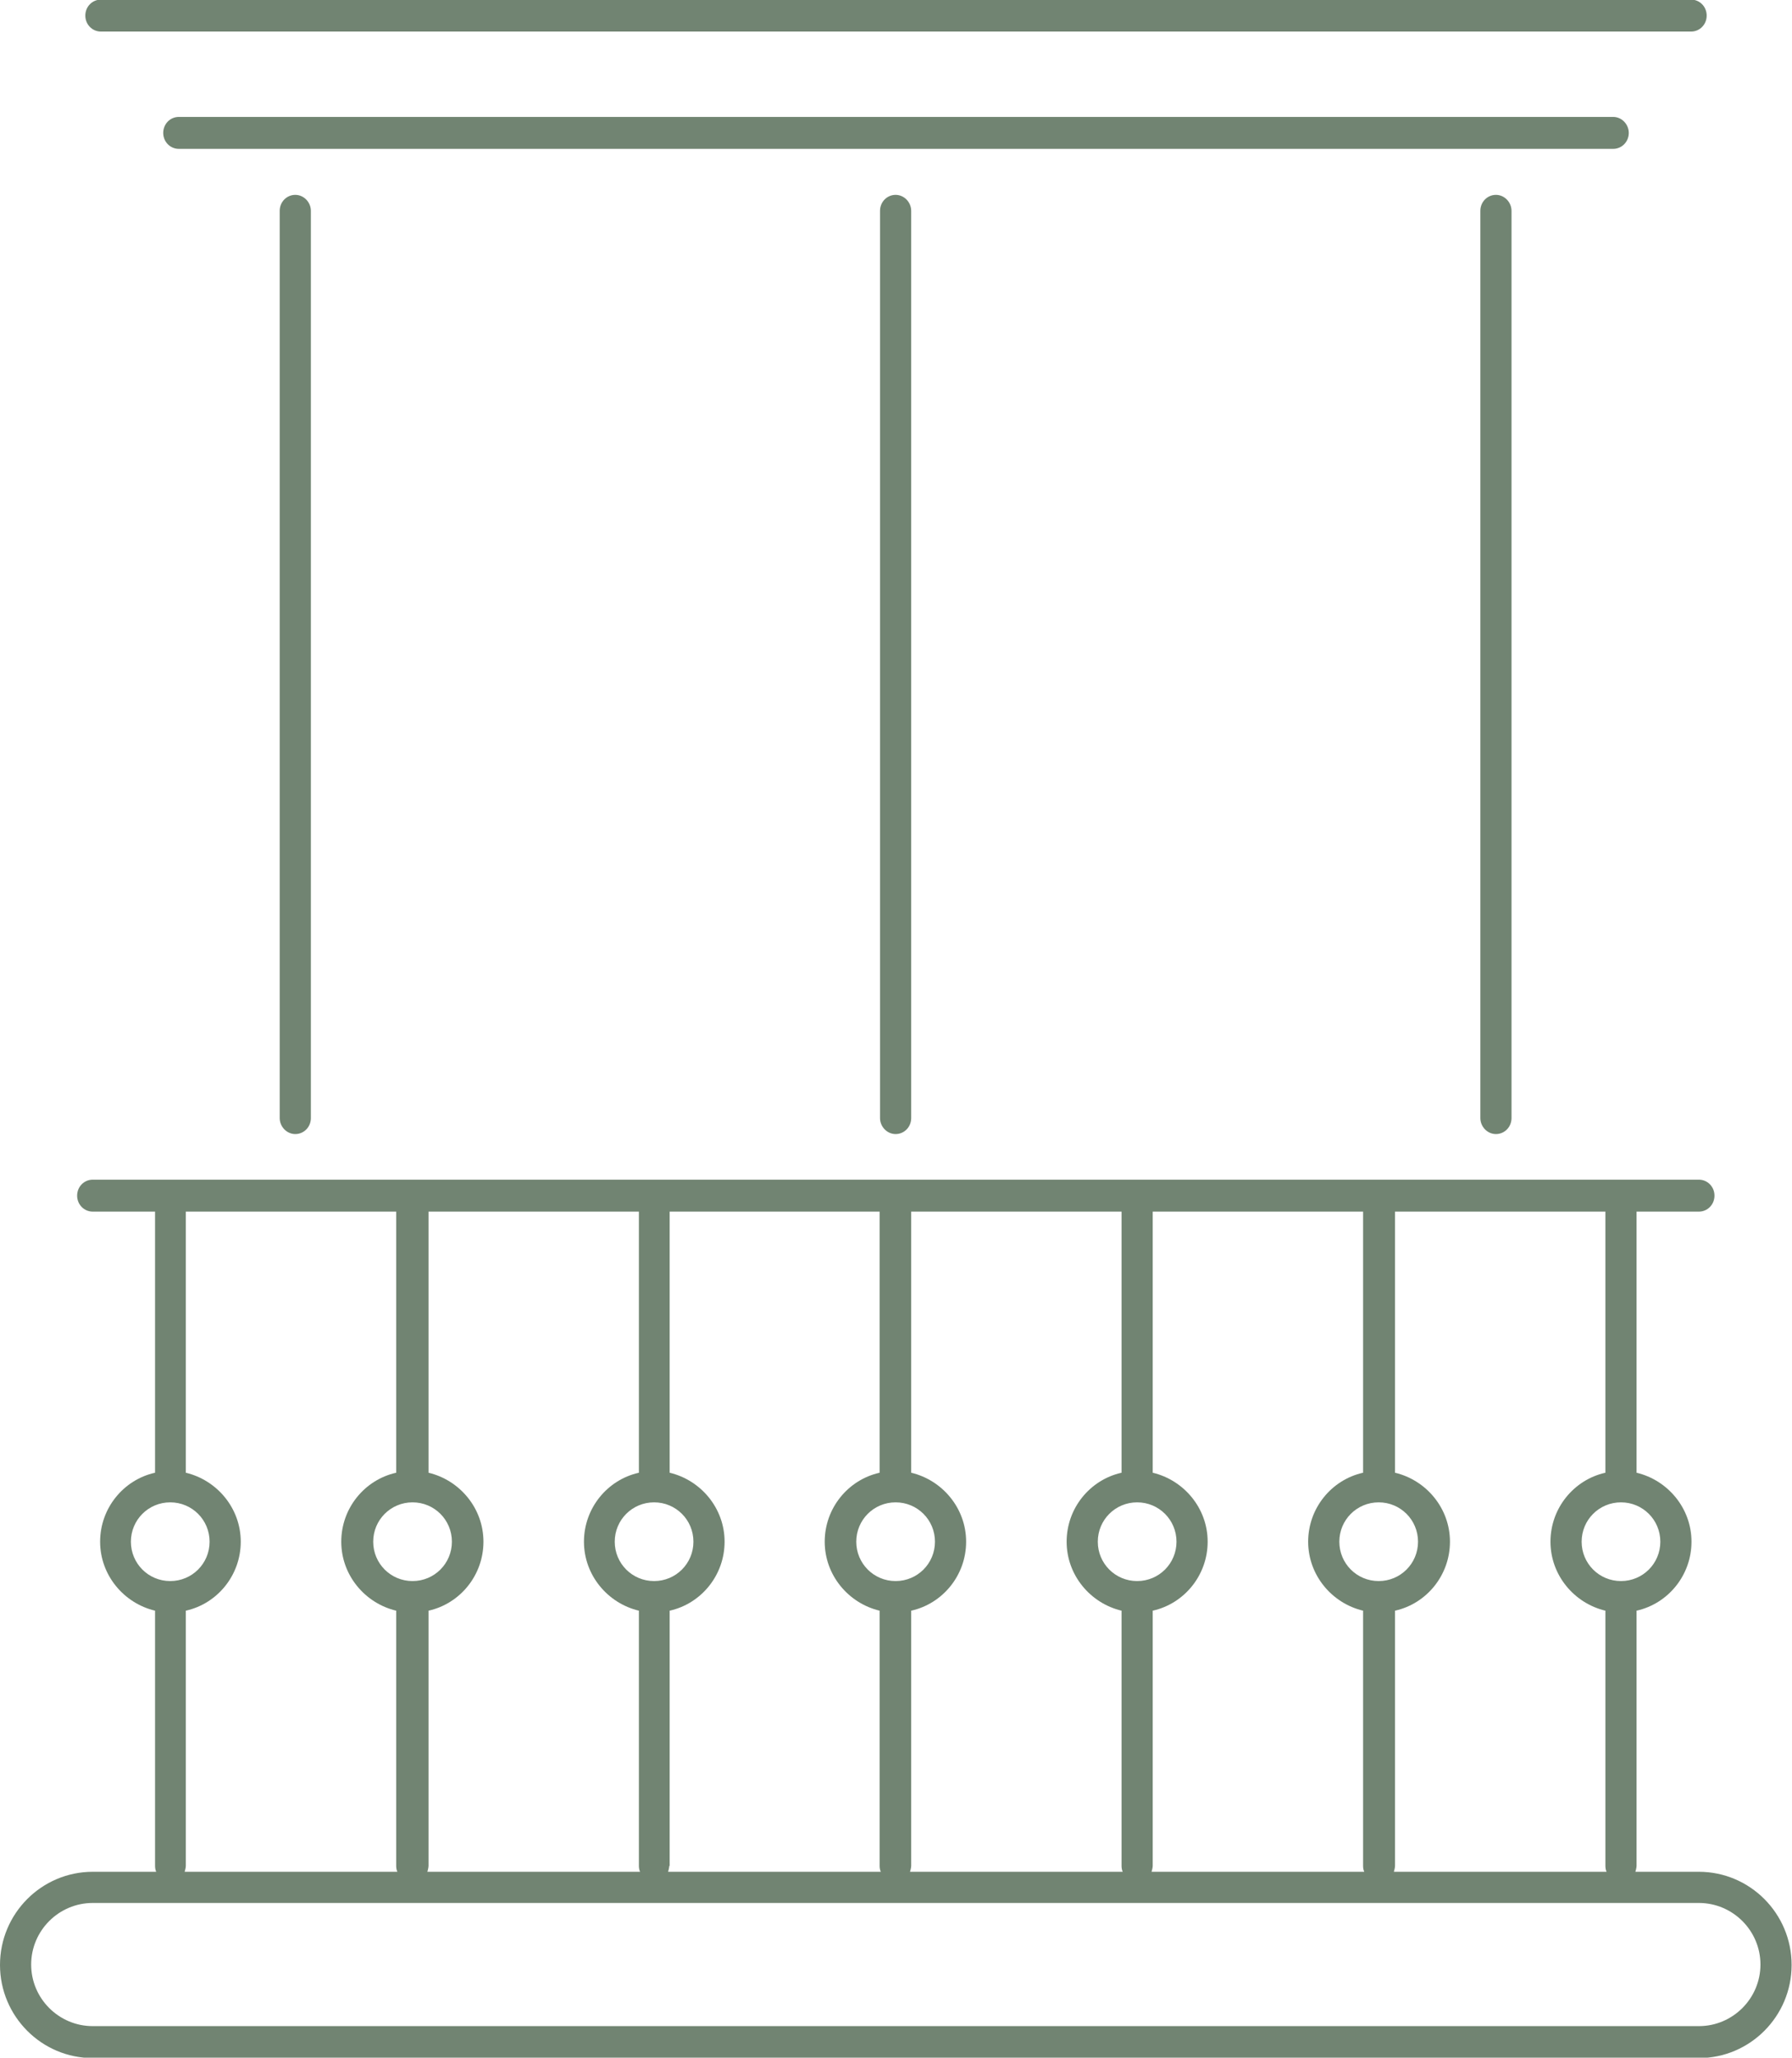
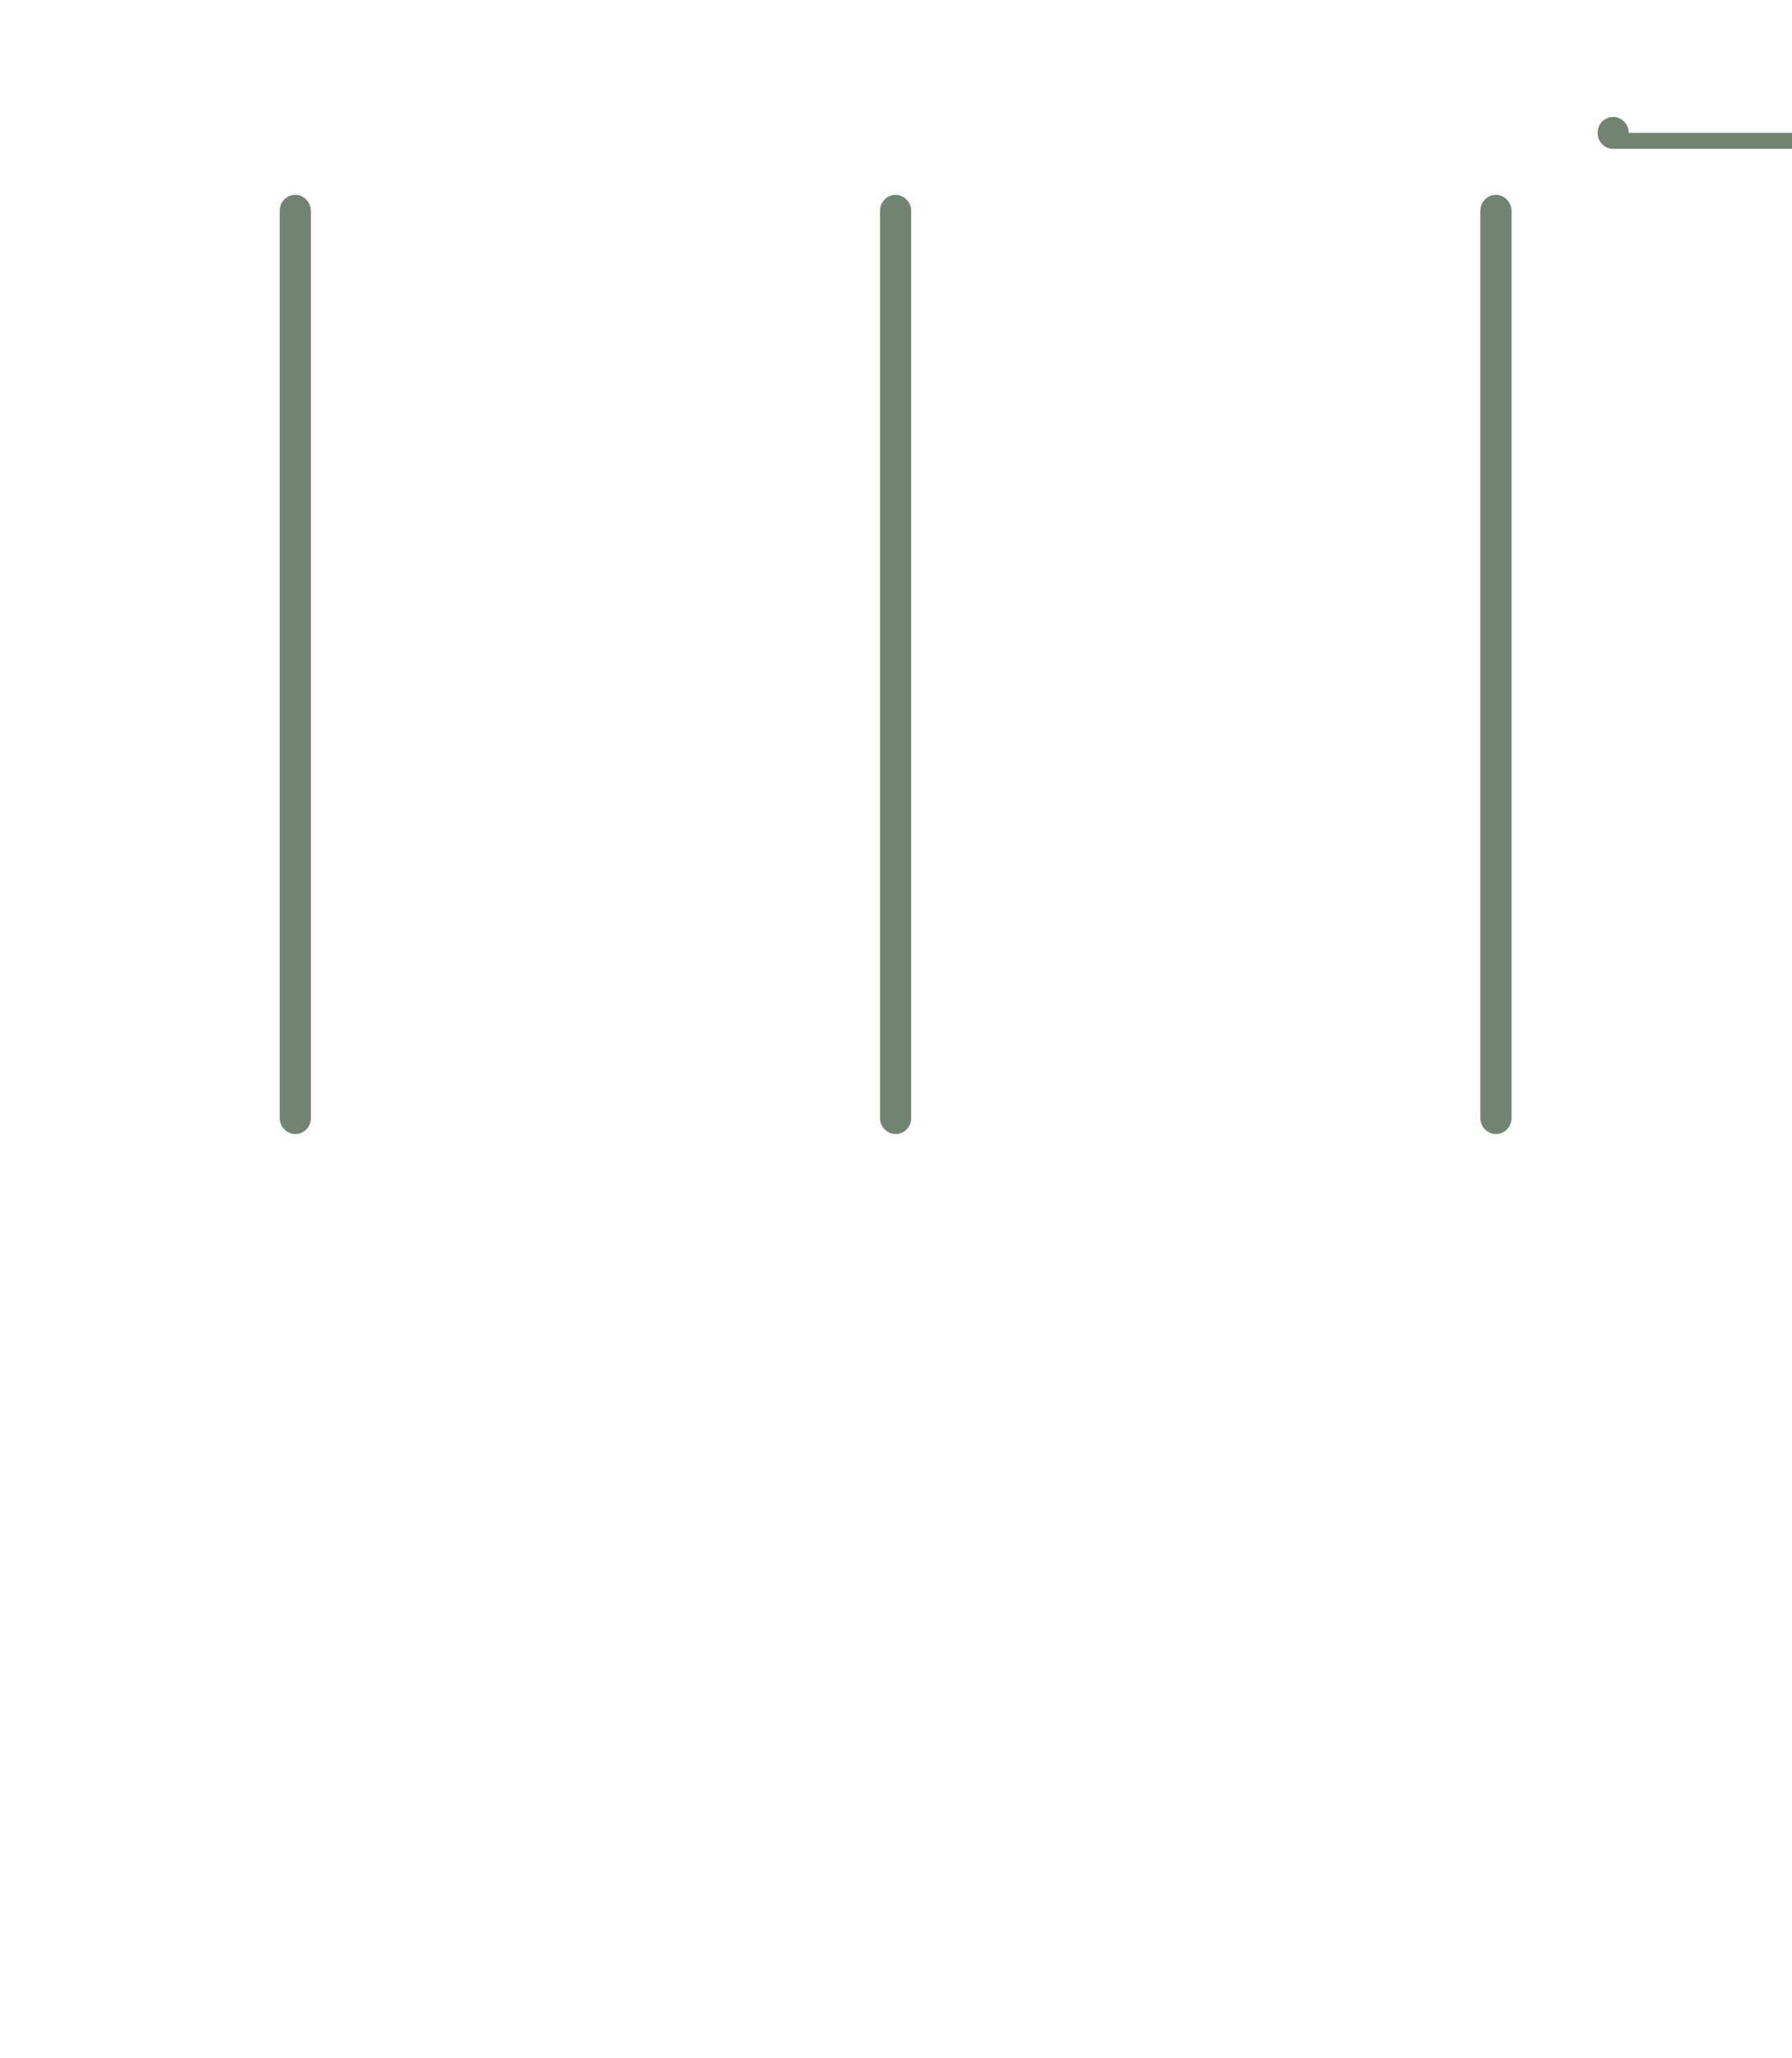
<svg xmlns="http://www.w3.org/2000/svg" id="Calque_2" viewBox="0 0 46 52.8">
  <defs>
    <style>.cls-1{fill:#718472;}</style>
  </defs>
  <g id="Layer_1">
-     <path class="cls-1" d="m43.61,48.03h-1.63s.03-.1.03-.15v-6.55c.81-.18,1.41-.91,1.41-1.77s-.61-1.58-1.41-1.77v-6.7h1.6c.22,0,.4-.18.4-.41s-.18-.41-.4-.41H2.38c-.22,0-.4.18-.4.41s.18.41.4.41h1.6v6.7c-.81.18-1.41.91-1.41,1.77s.61,1.58,1.41,1.77v6.55c0,.05.01.11.03.15h-1.63c-1.31,0-2.38,1.07-2.38,2.39s1.07,2.39,2.38,2.39h41.23c1.31,0,2.38-1.07,2.38-2.39s-1.07-2.39-2.38-2.39Zm-.99-8.47c0,.56-.45,1.01-1.01,1.01s-1.01-.45-1.01-1.01.45-1.01,1.01-1.01,1.01.45,1.01,1.01Zm-1.41-1.77c-.81.18-1.41.91-1.41,1.77s.61,1.58,1.41,1.77v6.55c0,.05.01.11.03.15h-5.46s.03-.1.03-.15v-6.55c.81-.18,1.41-.91,1.41-1.77s-.61-1.58-1.41-1.77v-6.7h5.4v6.7Zm-25.18,10.24h-5.06s.03-.1.03-.15v-6.55c.81-.18,1.41-.91,1.41-1.77s-.61-1.58-1.41-1.77v-6.7h5.4v6.7c-.81.18-1.41.91-1.41,1.77s.61,1.58,1.41,1.77v6.55c0,.05.01.11.03.15h-.39Zm-5.44-9.48c.56,0,1.01.45,1.01,1.01s-.45,1.01-1.01,1.01-1.01-.45-1.01-1.01.45-1.01,1.01-1.01Zm6.2,2.02c-.56,0-1.01-.45-1.01-1.01s.45-1.01,1.01-1.01,1.01.45,1.01,1.01-.45,1.01-1.01,1.01Zm.4,7.31v-6.55c.81-.18,1.41-.91,1.41-1.77s-.61-1.58-1.41-1.77v-6.7h5.39v6.7c-.81.18-1.41.91-1.41,1.77s.61,1.58,1.41,1.77v6.55c0,.05.01.11.03.15h-5.46s.03-.1.03-.15Zm5.8-7.31c-.56,0-1.01-.45-1.01-1.01s.45-1.01,1.01-1.01,1.01.45,1.01,1.01-.45,1.01-1.01,1.01Zm.4,7.31v-6.55c.81-.18,1.41-.91,1.41-1.77s-.61-1.58-1.41-1.77v-6.7h5.4v6.7c-.81.18-1.41.91-1.41,1.77s.61,1.58,1.41,1.77v6.55c0,.05.01.11.03.15h-5.46s.03-.1.03-.15Zm5.8-7.31c-.56,0-1.01-.45-1.01-1.01s.45-1.01,1.01-1.01,1.01.45,1.01,1.01-.45,1.01-1.01,1.01Zm.4,7.31v-6.55c.81-.18,1.41-.91,1.41-1.77s-.61-1.58-1.41-1.77v-6.7h5.4v6.7c-.81.18-1.41.91-1.41,1.77s.61,1.58,1.41,1.77v6.55c0,.05.01.11.03.15h-5.46s.03-.1.03-.15Zm5.8-7.31c-.56,0-1.01-.45-1.01-1.01s.45-1.01,1.01-1.01,1.01.45,1.01,1.01-.45,1.01-1.01,1.01Zm-32.03-1.01c0-.56.45-1.01,1.01-1.01s1.01.45,1.01,1.01-.45,1.01-1.01,1.01-1.01-.45-1.01-1.01Zm1.41,8.32v-6.55c.81-.18,1.41-.91,1.41-1.77s-.61-1.58-1.41-1.77v-6.7h5.4v6.7c-.81.18-1.41.91-1.41,1.77s.61,1.58,1.41,1.77v6.55c0,.05.01.11.03.15h-5.46s.03-.1.03-.15Zm38.82,4.11H2.38c-.87,0-1.58-.71-1.58-1.58s.71-1.58,1.58-1.58h41.23c.87,0,1.58.71,1.58,1.58s-.71,1.58-1.58,1.58Z" />
-     <path class="cls-1" d="m41.81,3.41c0-.22-.18-.41-.4-.41H4.59c-.22,0-.4.18-.4.41s.18.41.4.41h36.82c.22,0,.4-.18.4-.41Z" />
-     <path class="cls-1" d="m2.59.81h40.82c.22,0,.4-.18.4-.41s-.18-.41-.4-.41H2.59c-.22,0-.4.18-.4.41s.18.41.4.41Z" />
+     <path class="cls-1" d="m41.81,3.41c0-.22-.18-.41-.4-.41c-.22,0-.4.18-.4.41s.18.41.4.41h36.82c.22,0,.4-.18.4-.41Z" />
    <path class="cls-1" d="m22.59,5.41v23.28c0,.22.18.41.4.41s.4-.18.4-.41V5.41c0-.22-.18-.41-.4-.41s-.4.18-.4.41Z" />
    <path class="cls-1" d="m38,5.41v23.28c0,.22.18.41.4.41s.4-.18.4-.41V5.41c0-.22-.18-.41-.4-.41s-.4.18-.4.41Z" />
    <path class="cls-1" d="m7.18,5.41v23.28c0,.22.18.41.4.41s.4-.18.4-.41V5.41c0-.22-.18-.41-.4-.41s-.4.18-.4.41Z" />
  </g>
</svg>